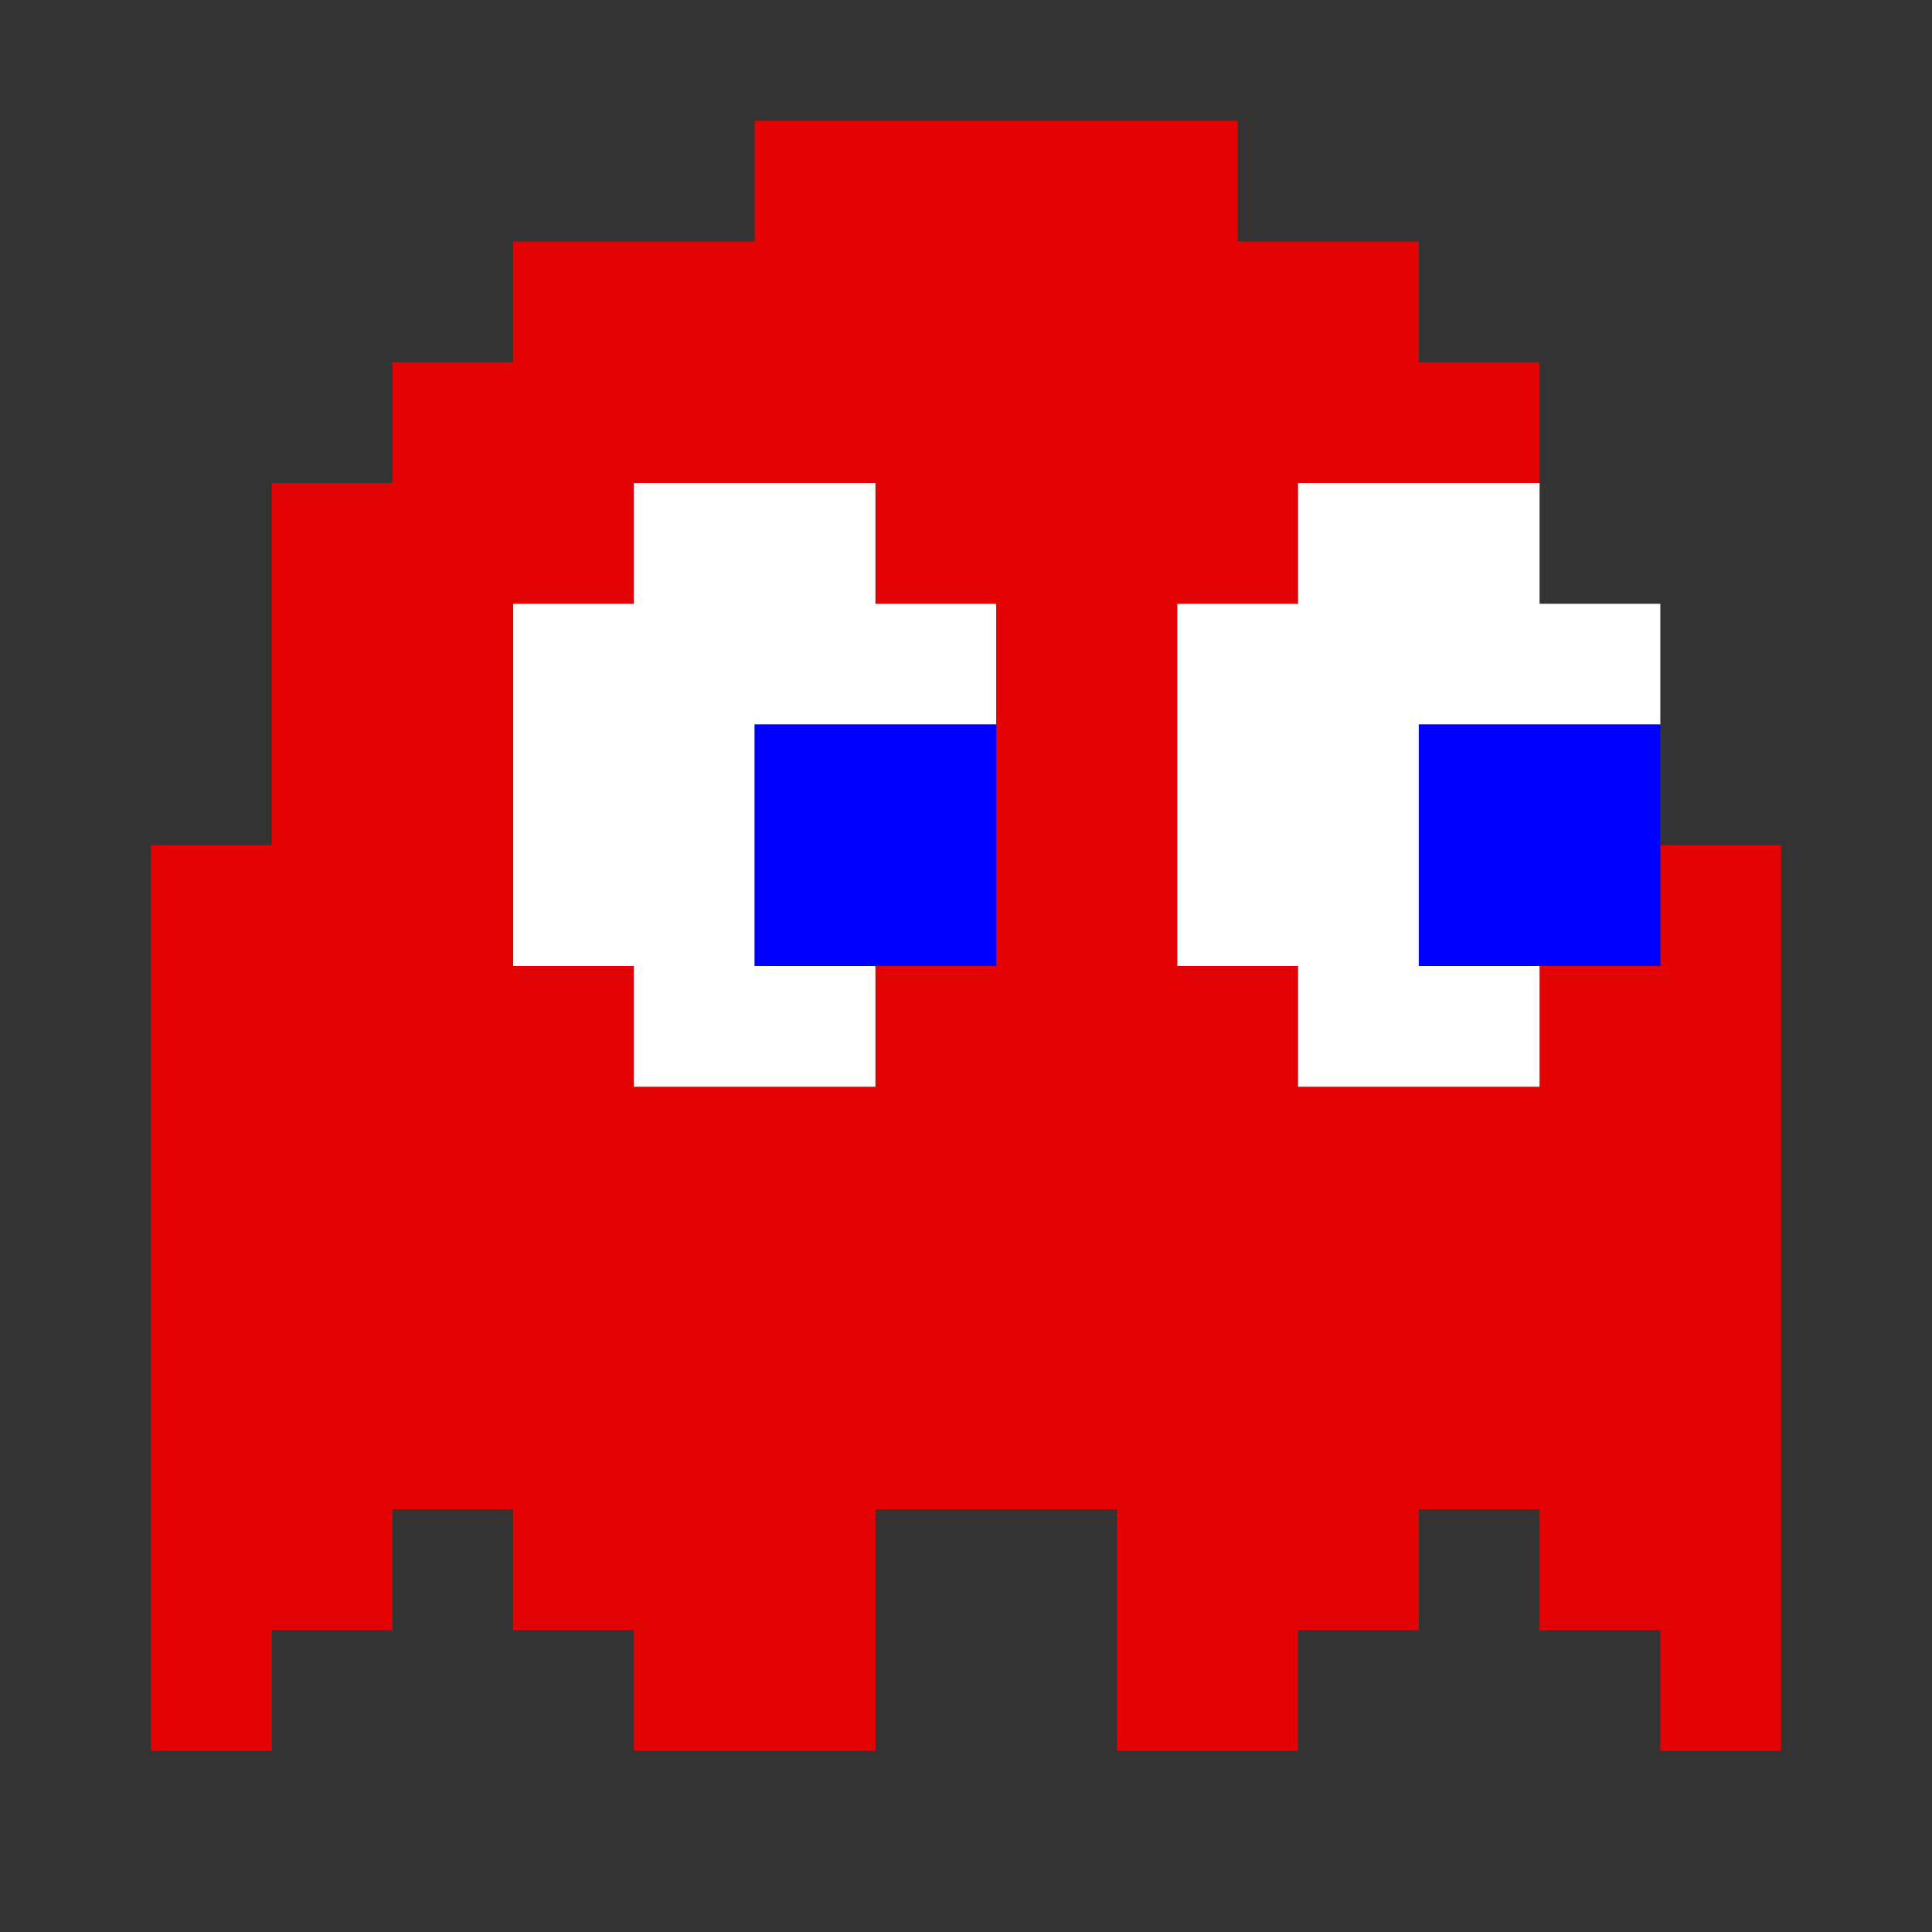
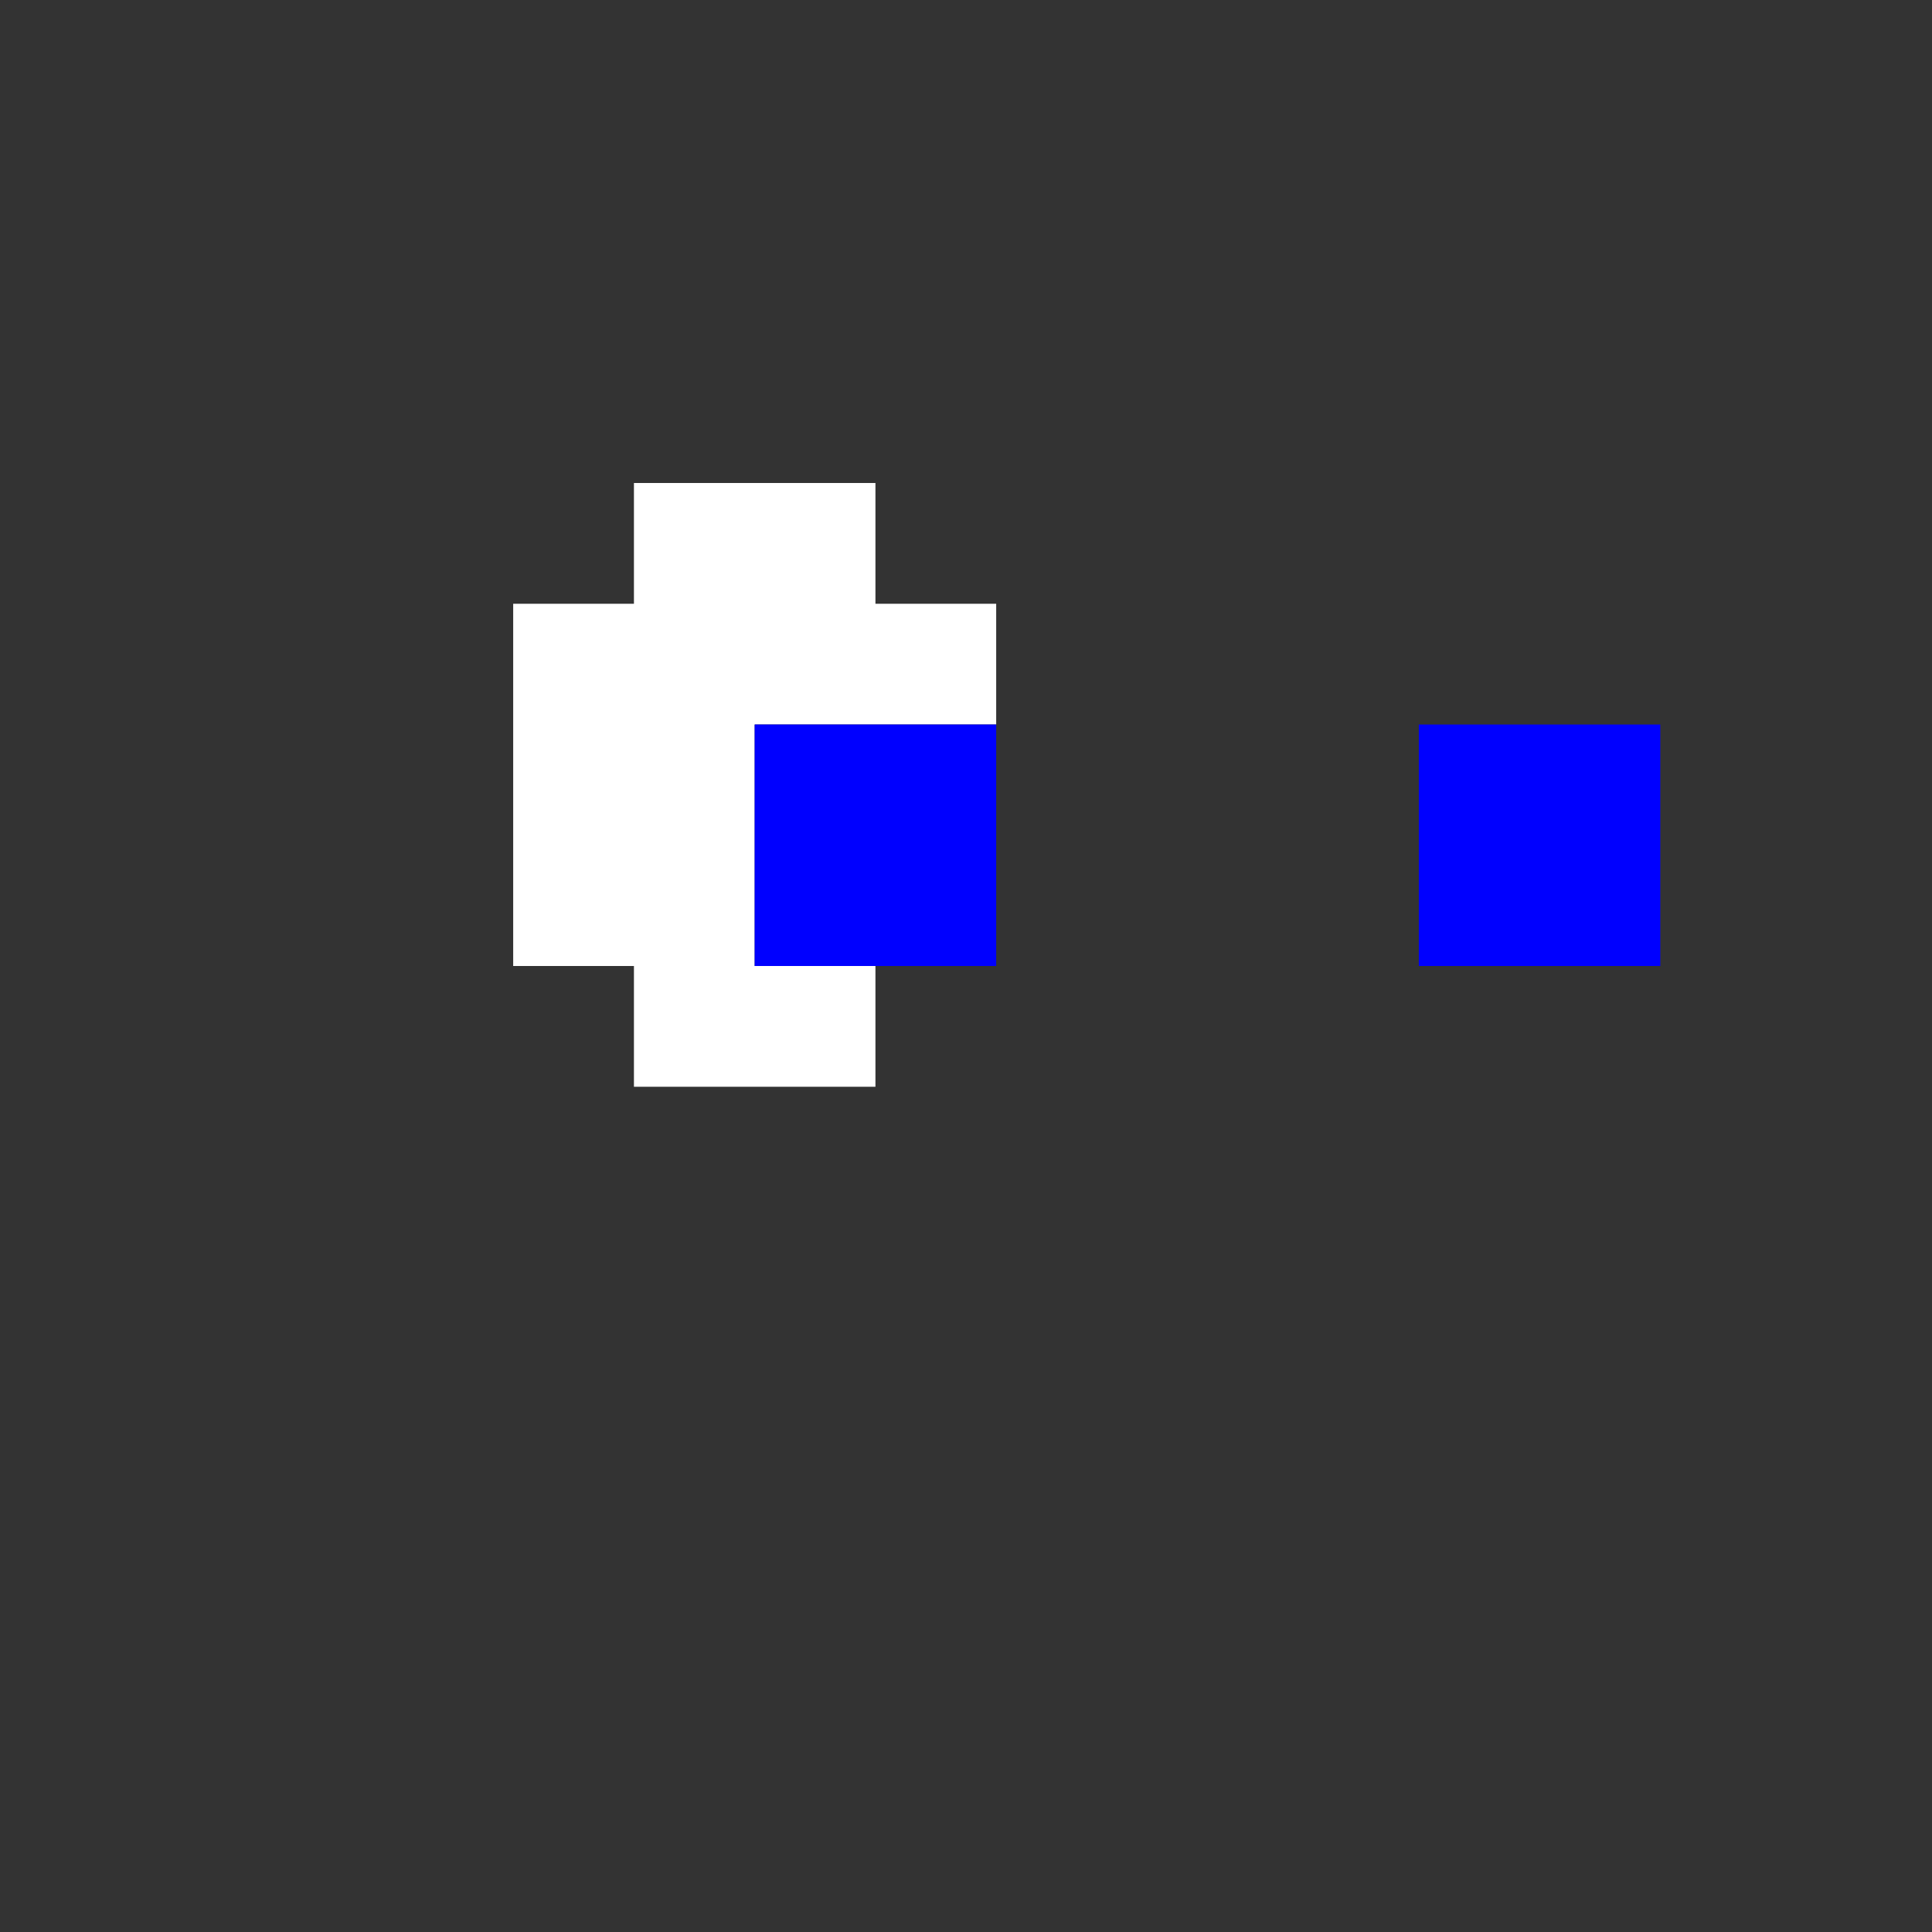
<svg xmlns="http://www.w3.org/2000/svg" xmlns:ns1="http://sodipodi.sourceforge.net/DTD/sodipodi-0.dtd" xmlns:ns2="http://www.inkscape.org/namespaces/inkscape" width="289.021mm" height="289.021mm" viewBox="0 0 1024 1024" version="1.1" id="svg1" ns1:docname="pacman_ghost_red.svg" ns2:version="1.3.2 (1:1.3.2+202404261509+091e20ef0f)">
  <rect x="0" y="0" width="1024" height="1024" fill="#333333" stroke="none" />
  <defs id="defs1" />
  <ns1:namedview id="namedview1" pagecolor="#505050" bordercolor="#eeeeee" borderopacity="1" ns2:showpageshadow="0" ns2:pageopacity="0" ns2:pagecheckerboard="0" ns2:deskcolor="#d1d1d1" ns2:document-units="mm" ns2:zoom="1.073819" ns2:cx="545.71578" ns2:cy="546.18141" ns2:window-width="2560" ns2:window-height="1367" ns2:window-x="2560" ns2:window-y="36" ns2:window-maximized="1" ns2:current-layer="svg1" />
-   <path id="Auswahl" fill="none" stroke="black" stroke-width="1" d="M 400.00,64.00            C 400.00,64.00 656.00,64.00 656.00,64.00              656.00,64.00 656.00,128.00 656.00,128.00              656.00,128.00 752.00,128.00 752.00,128.00              752.00,128.00 752.00,192.00 752.00,192.00              752.00,192.00 816.00,192.00 816.00,192.00              816.00,192.00 816.00,256.00 816.00,256.00              816.00,256.00 688.00,256.00 688.00,256.00              688.00,256.00 688.00,320.00 688.00,320.00              688.00,320.00 624.00,320.00 624.00,320.00              624.00,320.00 624.00,512.00 624.00,512.00              624.00,512.00 688.00,512.00 688.00,512.00              688.00,512.00 688.00,576.00 688.00,576.00              688.00,576.00 816.00,576.00 816.00,576.00              816.00,576.00 816.00,512.00 816.00,512.00              816.00,512.00 880.00,512.00 880.00,512.00              880.00,512.00 880.00,448.00 880.00,448.00              880.00,448.00 944.00,448.00 944.00,448.00              944.00,448.00 944.00,928.00 944.00,928.00              944.00,928.00 880.00,928.00 880.00,928.00              880.00,928.00 880.00,864.00 880.00,864.00              880.00,864.00 816.00,864.00 816.00,864.00              816.00,864.00 816.00,800.00 816.00,800.00              816.00,800.00 752.00,800.00 752.00,800.00              752.00,800.00 752.00,864.00 752.00,864.00              752.00,864.00 688.00,864.00 688.00,864.00              688.00,864.00 688.00,928.00 688.00,928.00              688.00,928.00 592.00,928.00 592.00,928.00              592.00,928.00 592.00,800.00 592.00,800.00              592.00,800.00 464.00,800.00 464.00,800.00              464.00,800.00 464.00,928.00 464.00,928.00              464.00,928.00 336.00,928.00 336.00,928.00              336.00,928.00 336.00,864.00 336.00,864.00              336.00,864.00 272.00,864.00 272.00,864.00              272.00,864.00 272.00,800.00 272.00,800.00              272.00,800.00 208.00,800.00 208.00,800.00              208.00,800.00 208.00,864.00 208.00,864.00              208.00,864.00 144.00,864.00 144.00,864.00              144.00,864.00 144.00,928.00 144.00,928.00              144.00,928.00 80.00,928.00 80.00,928.00              80.00,928.00 80.00,448.00 80.00,448.00              80.00,448.00 144.00,448.00 144.00,448.00              144.00,448.00 144.00,256.00 144.00,256.00              144.00,256.00 208.00,256.00 208.00,256.00              208.00,256.00 208.00,192.00 208.00,192.00              208.00,192.00 272.00,192.00 272.00,192.00              272.00,192.00 272.00,128.00 272.00,128.00              272.00,128.00 400.00,128.00 400.00,128.00              400.00,128.00 400.00,64.00 400.00,64.00 Z            M 464.00,256.00            C 464.00,256.00 336.00,256.00 336.00,256.00              336.00,256.00 336.00,320.00 336.00,320.00              336.00,320.00 272.00,320.00 272.00,320.00              272.00,320.00 272.00,512.00 272.00,512.00              272.00,512.00 336.00,512.00 336.00,512.00              336.00,512.00 336.00,576.00 336.00,576.00              336.00,576.00 464.00,576.00 464.00,576.00              464.00,576.00 464.00,512.00 464.00,512.00              464.00,512.00 528.00,512.00 528.00,512.00              528.00,512.00 528.00,320.00 528.00,320.00              528.00,320.00 464.00,320.00 464.00,320.00              464.00,320.00 464.00,256.00 464.00,256.00 Z" style="fill:#e40303;stroke:none;fill-opacity:1" />
-   <path id="Auswahl #1" fill="none" stroke="black" stroke-width="1" d="M 336.00,256.00            C 336.00,256.00 464.00,256.00 464.00,256.00              464.00,256.00 464.00,320.00 464.00,320.00              464.00,320.00 528.00,320.00 528.00,320.00              528.00,320.00 528.00,384.00 528.00,384.00              528.00,384.00 400.00,384.00 400.00,384.00              400.00,384.00 400.00,512.00 400.00,512.00              400.00,512.00 464.00,512.00 464.00,512.00              464.00,512.00 464.00,576.00 464.00,576.00              464.00,576.00 336.00,576.00 336.00,576.00              336.00,576.00 336.00,512.00 336.00,512.00              336.00,512.00 272.00,512.00 272.00,512.00              272.00,512.00 272.00,320.00 272.00,320.00              272.00,320.00 336.00,320.00 336.00,320.00              336.00,320.00 336.00,256.00 336.00,256.00 Z            M 688.00,256.00            C 688.00,256.00 816.00,256.00 816.00,256.00              816.00,256.00 816.00,320.00 816.00,320.00              816.00,320.00 880.00,320.00 880.00,320.00              880.00,320.00 880.00,384.00 880.00,384.00              880.00,384.00 752.00,384.00 752.00,384.00              752.00,384.00 752.00,512.00 752.00,512.00              752.00,512.00 816.00,512.00 816.00,512.00              816.00,512.00 816.00,576.00 816.00,576.00              816.00,576.00 688.00,576.00 688.00,576.00              688.00,576.00 688.00,512.00 688.00,512.00              688.00,512.00 624.00,512.00 624.00,512.00              624.00,512.00 624.00,320.00 624.00,320.00              624.00,320.00 688.00,320.00 688.00,320.00              688.00,320.00 688.00,256.00 688.00,256.00 Z" style="fill:#ffffff;stroke:none" />
+   <path id="Auswahl #1" fill="none" stroke="black" stroke-width="1" d="M 336.00,256.00            C 336.00,256.00 464.00,256.00 464.00,256.00              464.00,256.00 464.00,320.00 464.00,320.00              464.00,320.00 528.00,320.00 528.00,320.00              528.00,320.00 528.00,384.00 528.00,384.00              528.00,384.00 400.00,384.00 400.00,384.00              400.00,384.00 400.00,512.00 400.00,512.00              400.00,512.00 464.00,512.00 464.00,512.00              464.00,512.00 464.00,576.00 464.00,576.00              464.00,576.00 336.00,576.00 336.00,576.00              336.00,576.00 336.00,512.00 336.00,512.00              336.00,512.00 272.00,512.00 272.00,512.00              272.00,512.00 272.00,320.00 272.00,320.00              272.00,320.00 336.00,320.00 336.00,320.00              336.00,320.00 336.00,256.00 336.00,256.00 Z            M 688.00,256.00            Z" style="fill:#ffffff;stroke:none" />
  <path id="Auswahl #2" fill="none" stroke="black" stroke-width="1" d="M 400.00,384.00            C 400.00,384.00 528.00,384.00 528.00,384.00              528.00,384.00 528.00,512.00 528.00,512.00              528.00,512.00 400.00,512.00 400.00,512.00              400.00,512.00 400.00,384.00 400.00,384.00 Z            M 752.00,384.00            C 752.00,384.00 880.00,384.00 880.00,384.00              880.00,384.00 880.00,512.00 880.00,512.00              880.00,512.00 752.00,512.00 752.00,512.00              752.00,512.00 752.00,384.00 752.00,384.00 Z" style="fill:#0000ff;stroke:none" />
</svg>